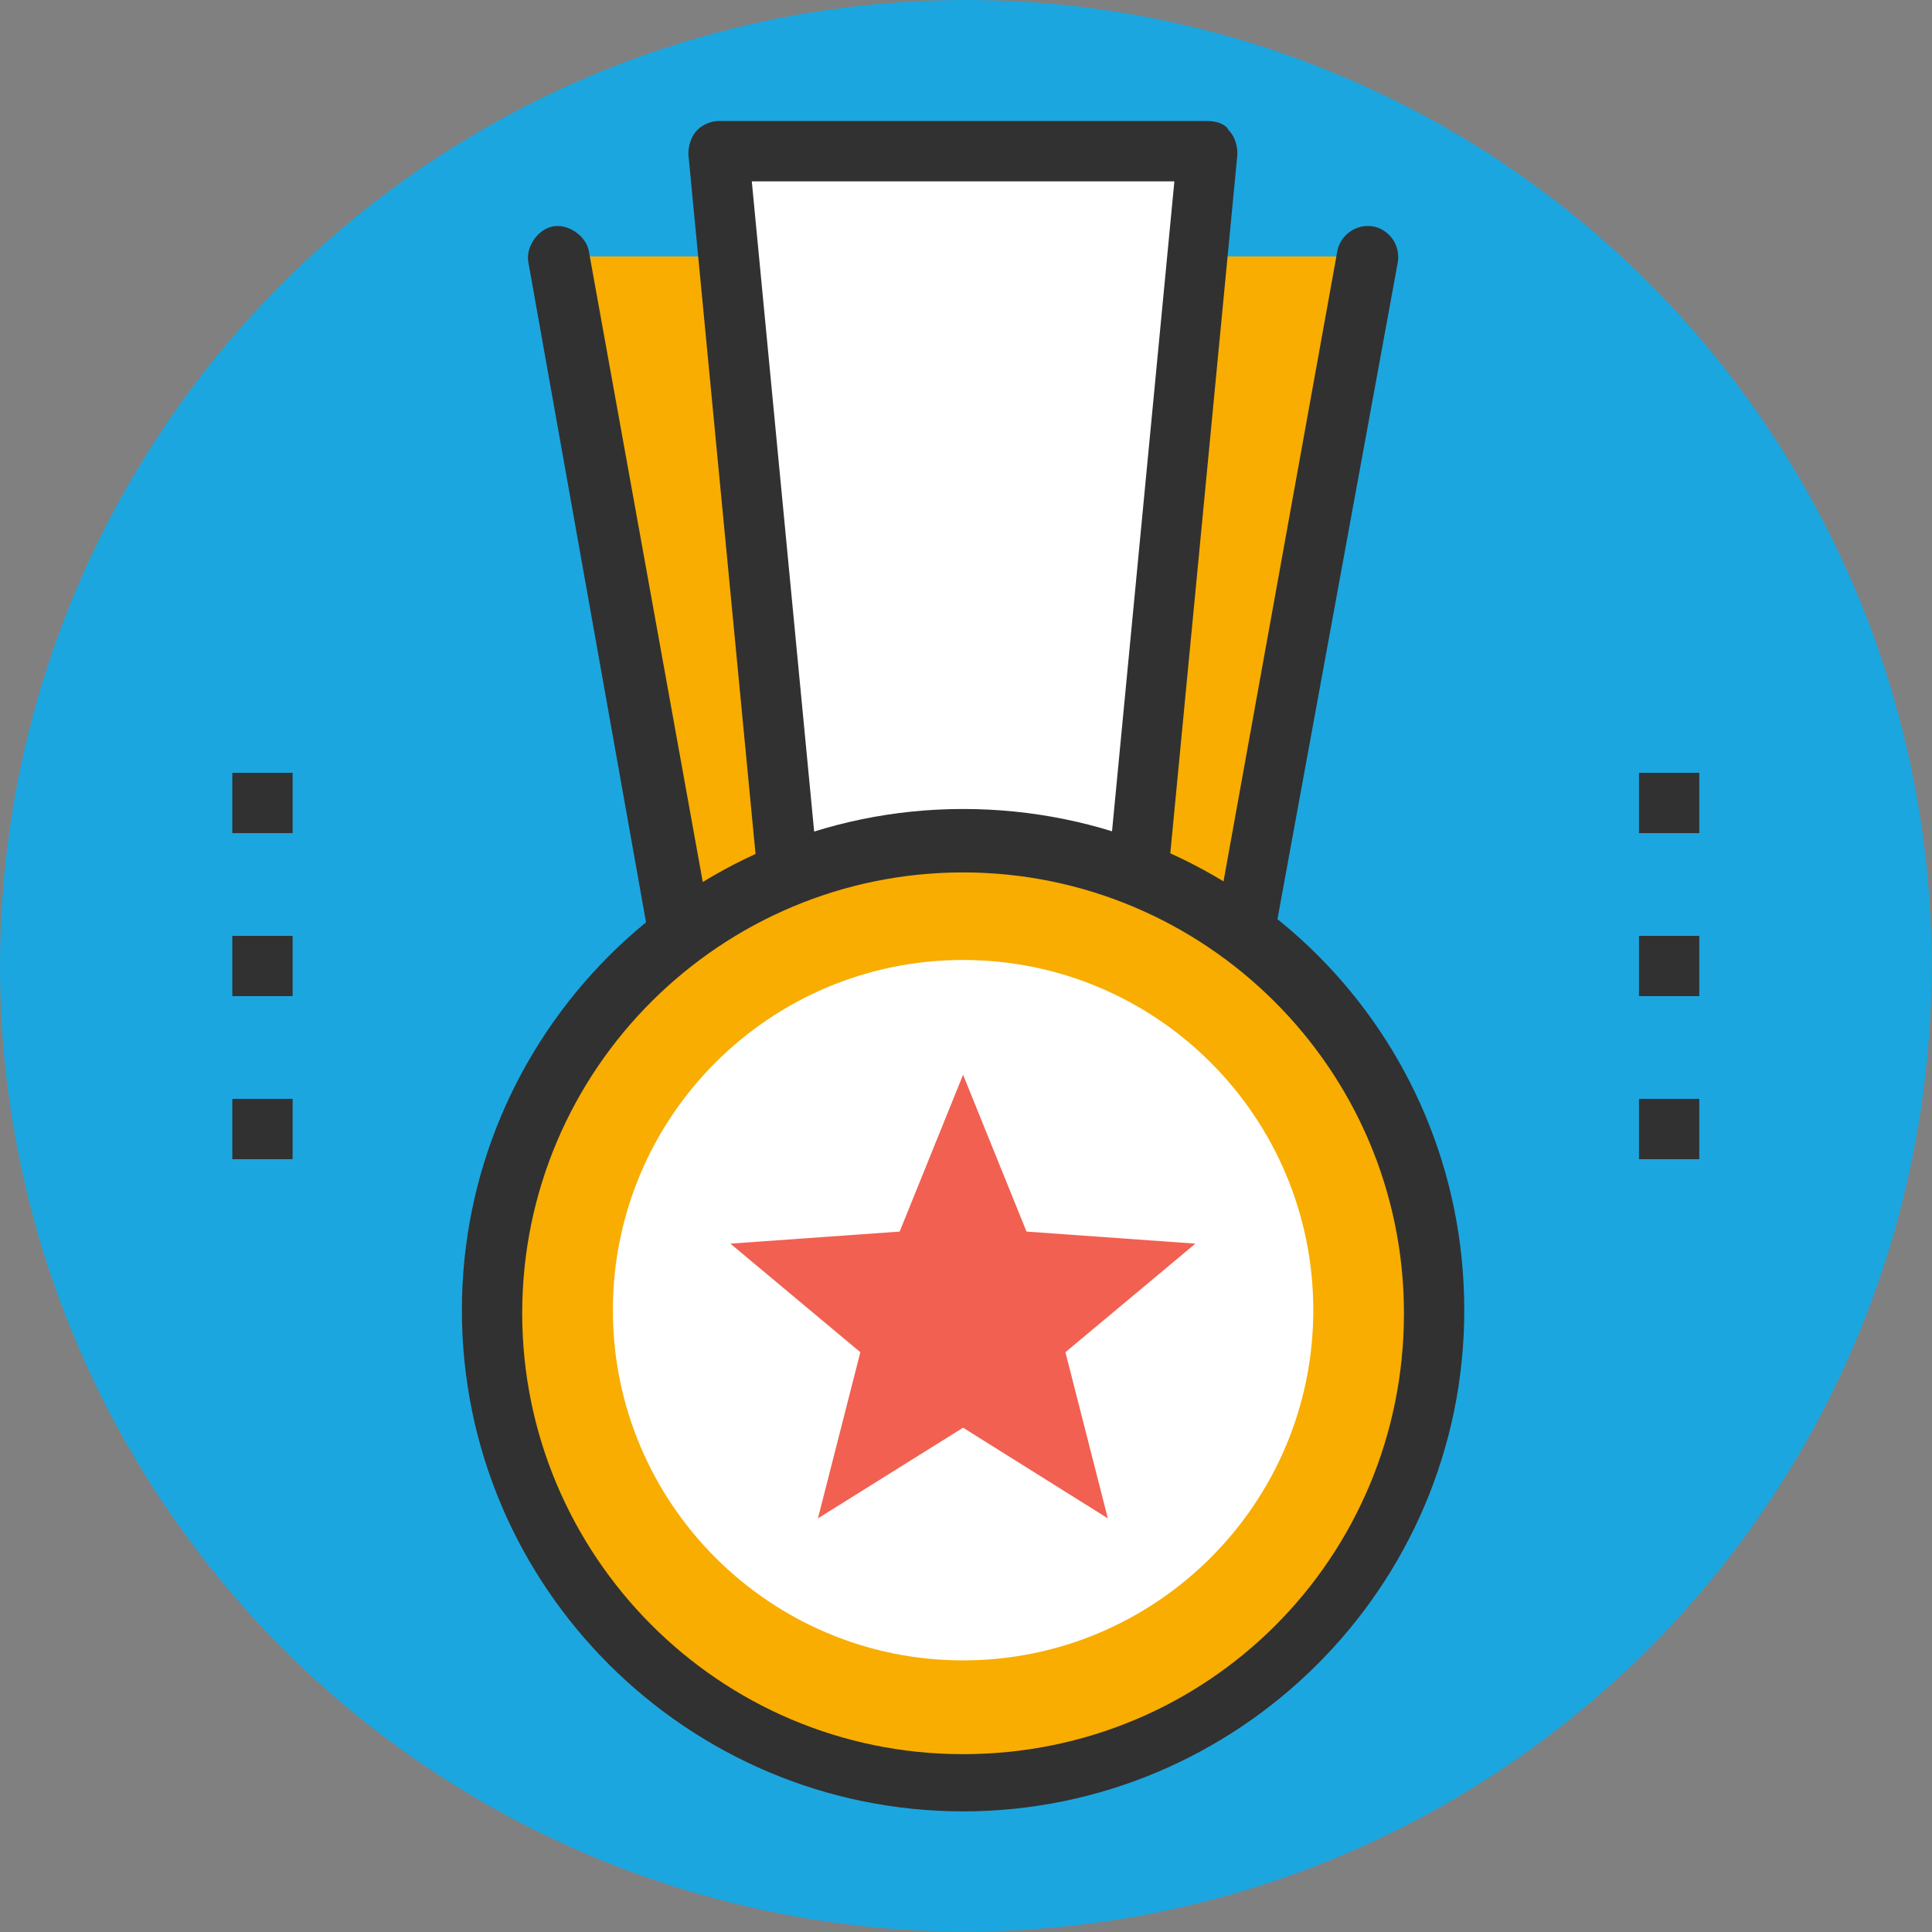
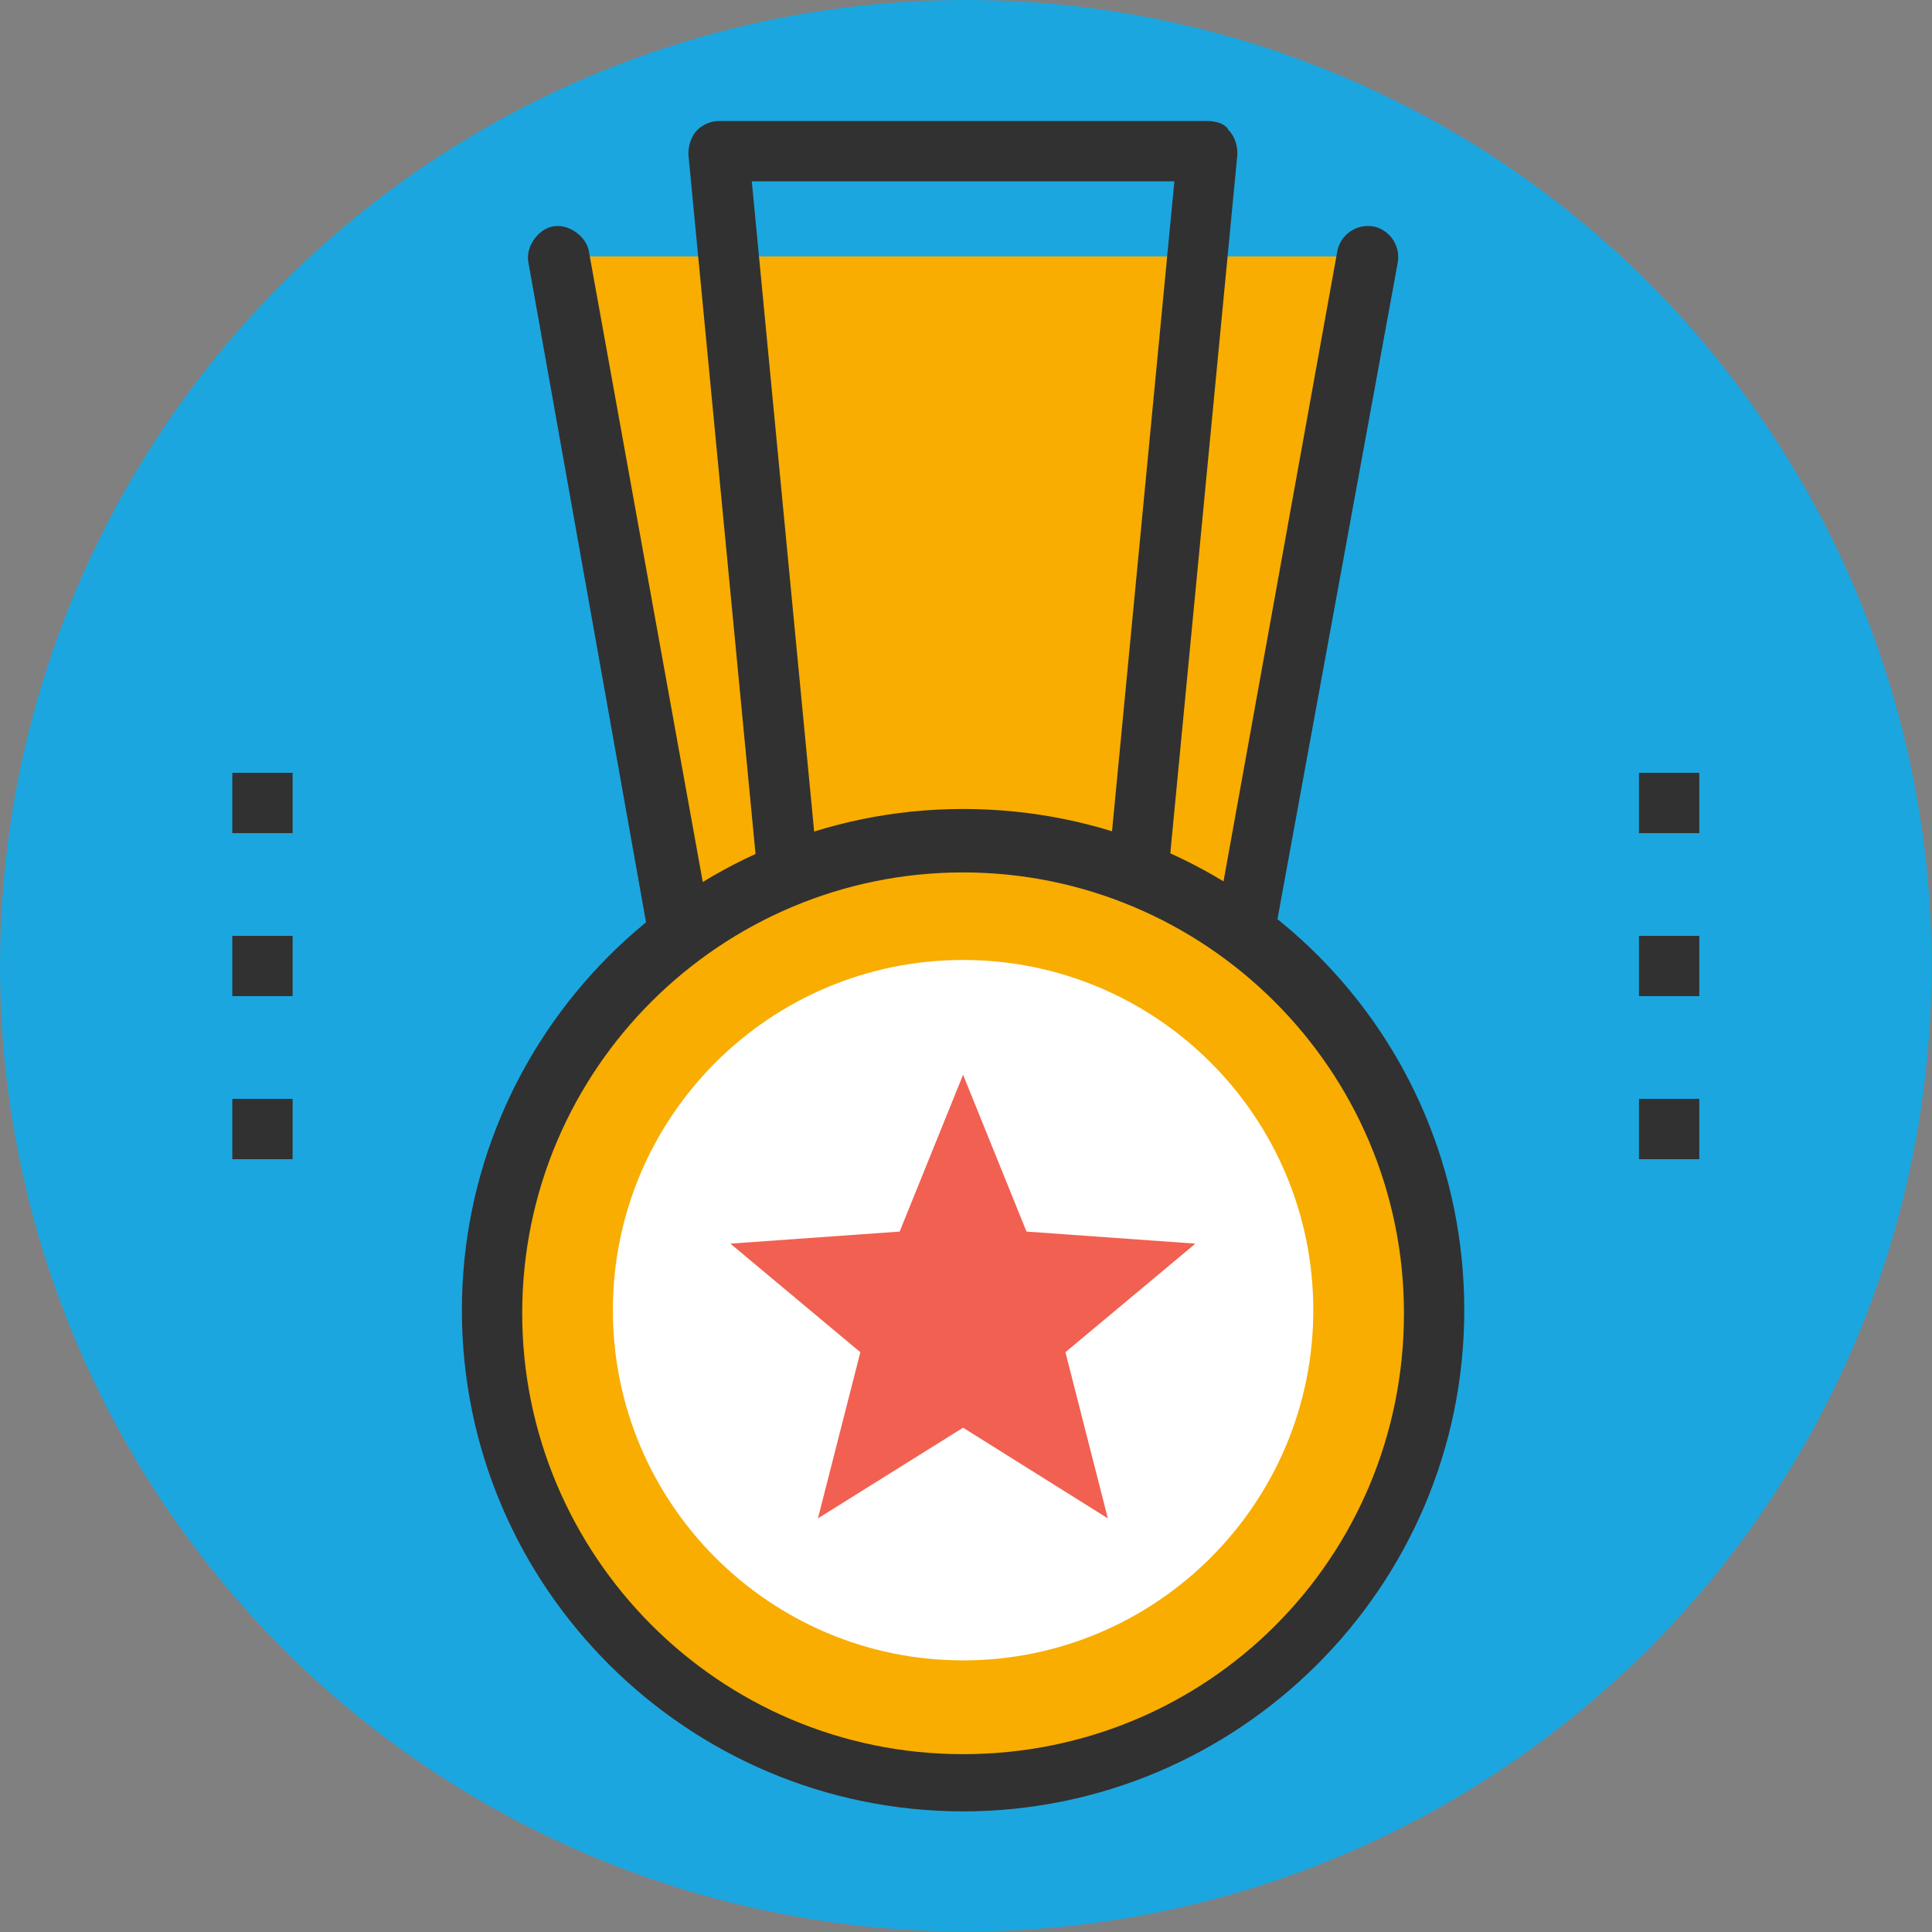
<svg xmlns="http://www.w3.org/2000/svg" version="1.1" id="Capa_1" x="0" y="0" viewBox="0 0 496.5 496.5" xml:space="preserve">
  <rect x="0" y="0" width="496.5" height="496.5" fill="#808080" stroke="none" />
  <style>.st1{fill:#f8ad00}.st2{fill:#313131}.st3{fill:#fff}</style>
  <circle cx="248.2" cy="248.2" r="248.2" fill="#1ca6df" />
  <path class="st1" d="M143.5 65.9l32.6 182.3h142.7l32.6-182.3" />
  <path class="st2" d="M318.8 256H176.1c-3.9 0-7-2.3-7.8-6.2L135.8 67.5c-.8-3.9 2.3-8.5 6.2-9.3 3.9-.8 8.5 2.3 9.3 6.2l31.8 176.1h128.8l31.8-176.1c.8-3.9 4.7-7 9.3-6.2 3.9.8 7 4.7 6.2 9.3l-33.4 182.3c0 3.9-3.9 6.2-7 6.2z" />
-   <path class="st3" d="M290.1 248.2h-85.3L184.6 38.8h125.7z" />
  <path class="st2" d="M290.1 256h-85.3c-3.9 0-7-3.1-7.8-7L176.9 39.6c0-2.3.8-4.7 2.3-6.2 1.6-1.6 3.9-2.3 5.4-2.3h125.7c2.3 0 4.7.8 5.4 2.3 1.6 1.6 2.3 3.9 2.3 6.2L297.9 249c0 3.9-3.9 7-7.8 7zm-78.3-15.5h71.4l18.6-193.9H193.2l18.6 193.9z" />
  <circle class="st1" cx="247.5" cy="336.7" r="121" />
  <path class="st2" d="M247.5 465.5c-70.6 0-128.8-57.4-128.8-128.8 0-70.6 57.4-128.8 128.8-128.8s128.8 57.4 128.8 128.8-58.2 128.8-128.8 128.8zm0-241.3c-62.1 0-113.3 50.4-113.3 113.3 0 62.1 50.4 113.3 113.3 113.3s113.3-50.4 113.3-113.3-51.3-113.3-113.3-113.3z" />
  <path class="st3" d="M247.5 426.7c-49.6 0-90-40.3-90-90s40.3-90 90-90 90 40.3 90 90-40.4 90-90 90z" />
  <path fill="#f16051" d="M247.5 276.2l16.3 40.3 43.4 3.1-33.4 27.9 10.9 42.7-37.2-23.3-37.3 23.3 10.9-42.7-33.4-27.9 43.5-3.1z" />
  <path class="st2" d="M421.2 198.6h15.5v15.5h-15.5zM421.2 240.5h15.5V256h-15.5zM421.2 282.4h15.5v15.5h-15.5zM59.7 198.6h15.5v15.5H59.7zM59.7 240.5h15.5V256H59.7zM59.7 282.4h15.5v15.5H59.7z" />
</svg>